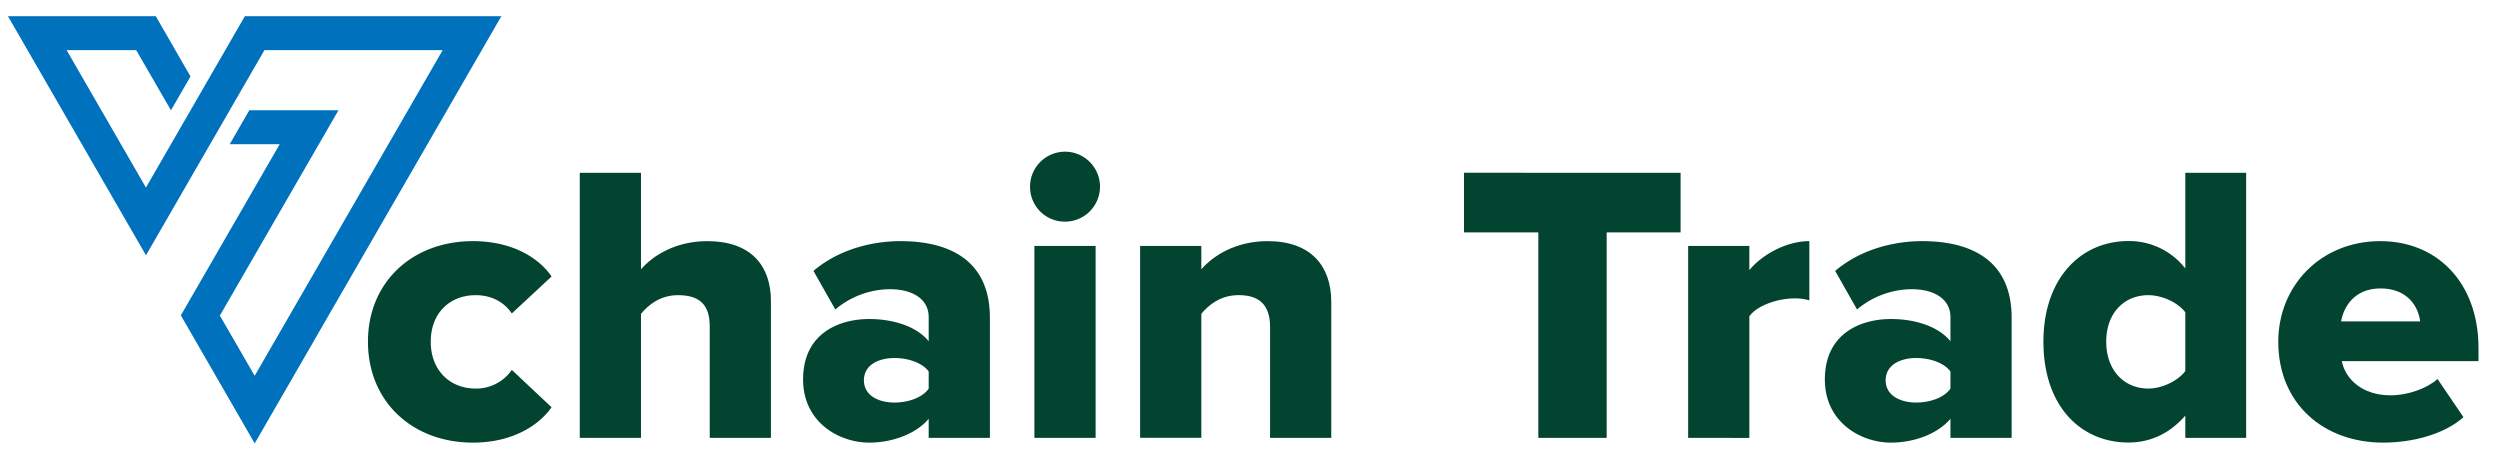
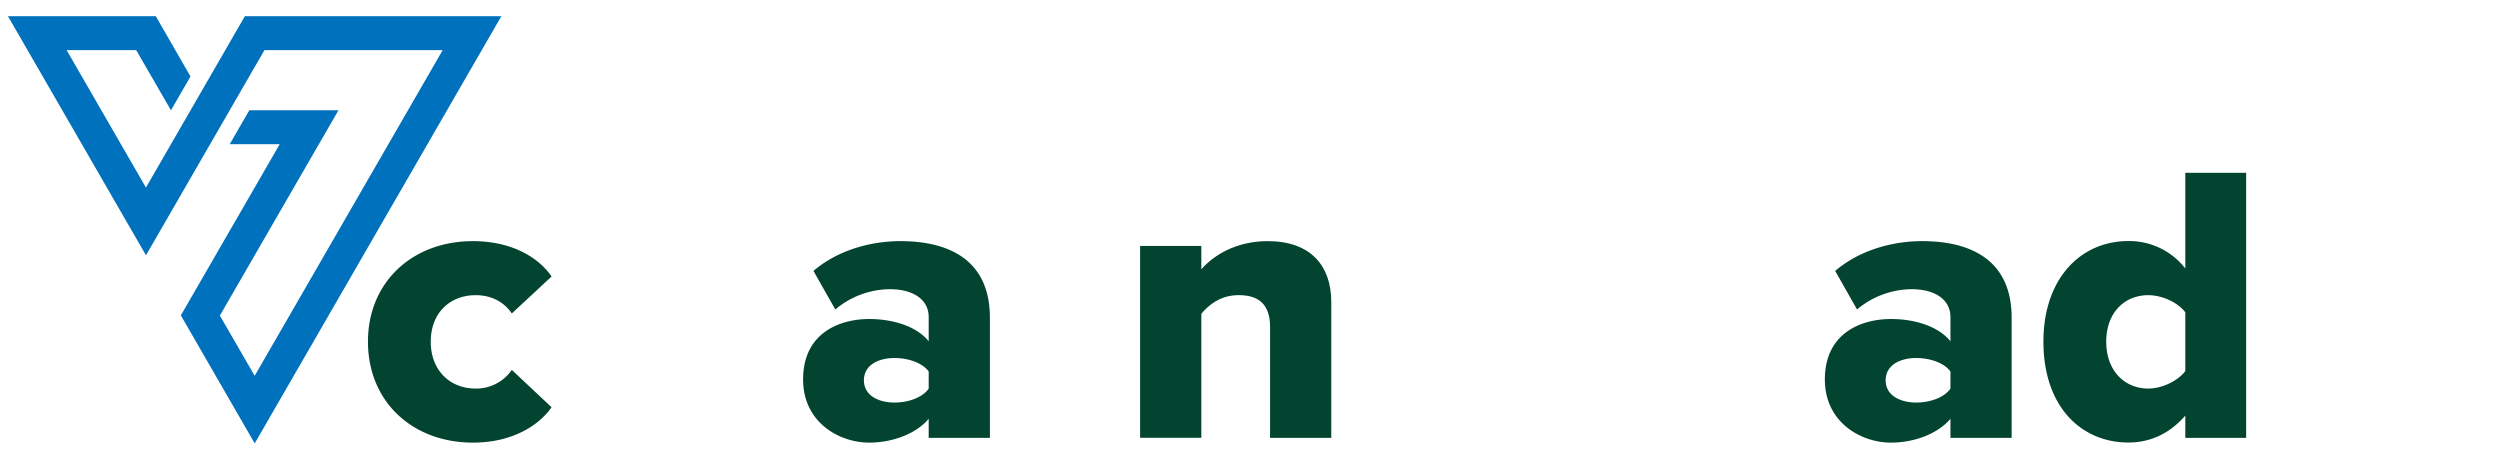
<svg xmlns="http://www.w3.org/2000/svg" id="Layer_1" data-name="Layer 1" width="1300" height="238" viewBox="0 0 1300 238">
  <defs>
    <style>.cls-1{fill:#0071bc;fill-rule:evenodd;}.cls-2{fill:#024430;}</style>
  </defs>
  <path class="cls-1" d="M88.9,57.35,99.06,39.76Q90,24.1,81,8.41H4.13L75.91,132.75,137.5,26.08h92.69L132.43,195.42c-6-10.45-12.06-20.86-18.1-31.32L176,57.35H129.64L119.44,75h26q-25.73,44.54-51.4,89,19.2,33.28,38.41,66.57L260.71,8.41H127.34Q101.63,53,75.89,97.53L34.65,26.08H70.83q9,15.66,18.07,31.27" />
  <path class="cls-2" d="M245.89,125.39c21.49,0,34.93,9.5,40.92,18.39L266.14,163c-3.92-5.79-10.33-9.51-18.8-9.51-13.23,0-23.35,9.09-23.35,24.18s10.12,24.38,23.35,24.38a22.45,22.45,0,0,0,18.8-9.71l20.67,19.43c-6,8.68-19.43,18.39-40.92,18.39-31.2,0-54.55-21.08-54.55-52.49C191.34,146.46,214.69,125.39,245.89,125.39Z" />
-   <path class="cls-2" d="M369.06,227.68V169.61c0-12.19-6.41-16.12-16.53-16.12-9.3,0-15.5,5.17-19.22,9.71v64.48H301.48V89.84h31.83v50.22c6-7,17.77-14.67,34.51-14.67,22.73,0,33.06,12.81,33.06,31.2v71.09Z" />
  <path class="cls-2" d="M482.92,227.68v-9.92c-6.19,7.44-18.18,12.4-31,12.4-15.29,0-34.31-10.33-34.31-32.86,0-24.18,19-31.41,34.31-31.41,13.22,0,25,4.13,31,11.57v-12.6c0-8.68-7.43-14.47-20.25-14.47a44.52,44.52,0,0,0-28.31,10.54L423,140.88c12.81-10.95,30-15.49,45.25-15.49,24,0,46.5,8.88,46.5,39.88v62.41Zm0-34.51c-3.3-4.55-10.74-7-17.77-7-8.47,0-15.91,3.72-15.91,11.57s7.44,11.58,15.91,11.58c7,0,14.47-2.48,17.77-7.24Z" />
-   <path class="cls-2" d="M535.62,97.08a18.19,18.19,0,1,1,18.19,18.18A18.08,18.08,0,0,1,535.62,97.08Zm2.27,130.6V127.87h31.83v99.81Z" />
  <path class="cls-2" d="M660.44,227.68V170c0-12.19-6.41-16.53-16.33-16.53-9.5,0-15.7,5.17-19.42,9.71v64.48H592.86V127.87h31.83v12.19c6-7,17.77-14.67,34.51-14.67,22.73,0,33.06,13.22,33.06,31.61v70.68Z" />
-   <path class="cls-2" d="M799.93,227.68V120.84H761.28v-31H873.91v31H835.47V227.68Z" />
-   <path class="cls-2" d="M877.84,227.68V127.87h31.82v12.6c6.61-8.06,19.22-15.08,31.2-15.08v30.79a25.69,25.69,0,0,0-7.85-1c-8.26,0-19.22,3.52-23.35,9.3v63.24Z" />
  <path class="cls-2" d="M1014.23,227.68v-9.92c-6.2,7.44-18.19,12.4-31,12.4-15.29,0-34.3-10.33-34.3-32.86,0-24.18,19-31.41,34.3-31.41,13.23,0,25,4.13,31,11.57v-12.6c0-8.68-7.44-14.47-20.25-14.47a44.54,44.54,0,0,0-28.32,10.54L954.3,140.88c12.81-10.95,30-15.49,45.25-15.49,24,0,46.5,8.88,46.5,39.88v62.41Zm0-34.51c-3.31-4.55-10.75-7-17.77-7-8.48,0-15.92,3.72-15.92,11.57s7.44,11.58,15.92,11.58c7,0,14.46-2.48,17.77-7.24Z" />
  <path class="cls-2" d="M1136.36,227.68V216.11c-8.27,9.5-18.39,14-29.55,14-24.59,0-44.23-18.6-44.23-52.49,0-32.65,19.22-52.28,44.23-52.28a37.1,37.1,0,0,1,29.55,14.25V89.84H1168V227.68Zm0-65.3c-4.13-5.38-12.4-8.89-19.22-8.89-12.61,0-21.9,9.3-21.9,24.18s9.29,24.38,21.9,24.38c6.82,0,15.09-3.72,19.22-9.09Z" />
-   <path class="cls-2" d="M1237.82,125.39c29.55,0,51,21.69,51,55.58v6.82h-71.09c1.86,9.3,10.54,17.78,25.42,17.78,8.88,0,18.8-3.52,24.38-8.48L1281,216.93c-9.92,8.89-26.45,13.23-41.74,13.23-30.79,0-54.56-20-54.56-52.49C1184.71,148.74,1206.62,125.39,1237.82,125.39Zm-20.45,41.74h41.12c-.83-7-6-17.15-20.67-17.15C1224,150,1218.61,159.9,1217.37,167.13Z" />
</svg>